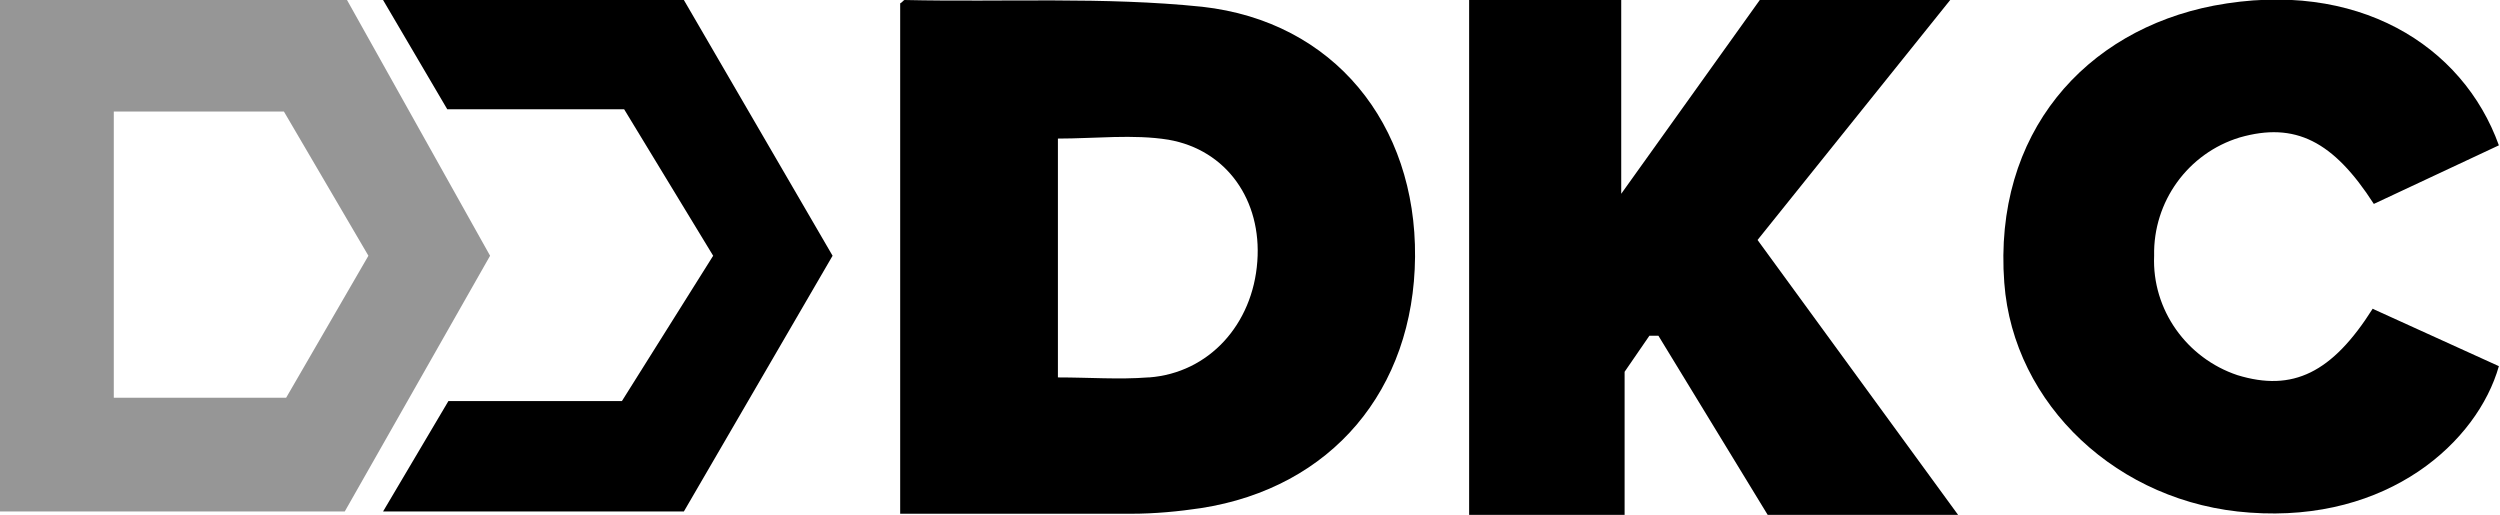
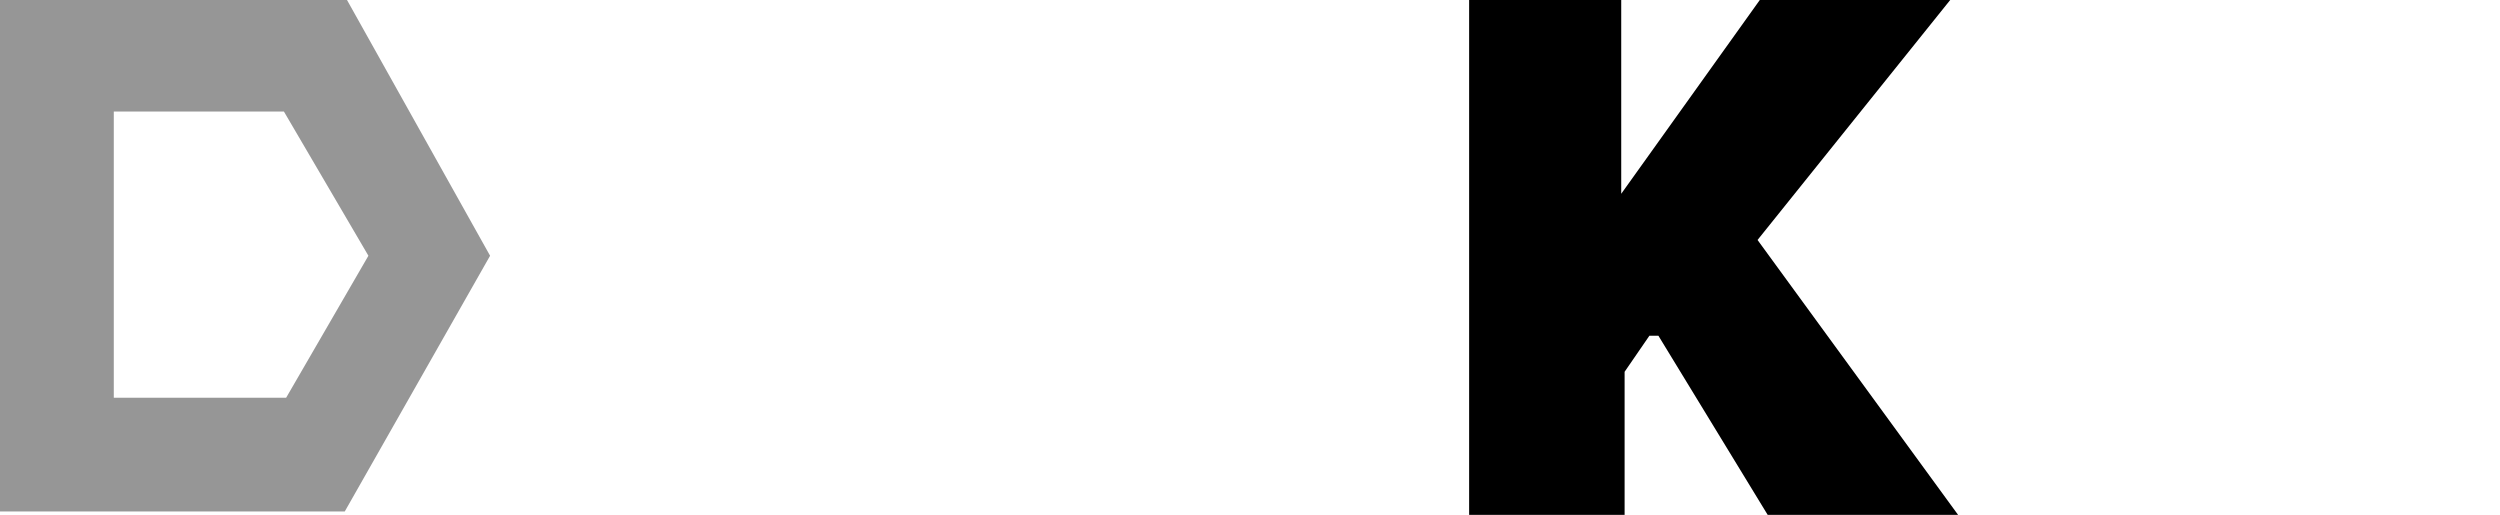
<svg xmlns="http://www.w3.org/2000/svg" id="Layer_1" version="1.1" viewBox="0 0 221.9 45.7">
  <defs>
    <style>
      .st0 {
        fill: #969696;
      }

      .st1 {
        fill-rule: evenodd;
      }
    </style>
  </defs>
-   <polygon points="34 0 39.7 9.7 55.4 9.7 63.3 22.7 55.2 35.6 39.8 35.6 34 45.4 60.7 45.4 73.9 22.7 60.7 0 34 0" />
-   <path class="st1" d="M210.8,27.5l11,5c-1.9,6.7-9.8,13.9-22.1,13-11.7-.8-21-9.6-21.8-20.4-1-13.3,7.2-22.4,18.6-24.6,12.7-2.4,22.1,3.5,25.3,12.4l-11.1,5.2c-3.6-5.6-7-7.3-11.9-5.9-4.6,1.4-7.7,5.7-7.6,10.5-.2,4.8,2.9,9.1,7.4,10.6,4.9,1.5,8.4-.2,12-5.9" />
-   <path class="st1" d="M106.7.6c-8.7-.9-17.6-.4-26.4-.6-.1,0-.2.2-.4.3v45.3h20.5c2.1,0,4.2-.2,6.2-.5,11.6-1.8,18.9-10.5,19-22.3S118.4,1.9,106.7.6M101.9,33.5c-2.6.2-5.2,0-8,0V12.3c3.3,0,6.7-.4,9.8.1,5.2.9,8.3,5.4,7.9,10.8-.4,5.6-4.3,9.9-9.6,10.3" />
  <polygon points="130.4 0 130.4 45.7 144.2 45.7 144.2 33 146.4 29.8 147.2 29.8 156.9 45.7 173.8 45.7 156 21.3 173.1 0 156.2 0 143.9 17.2 143.9 0 130.4 0" />
  <path class="st0" d="M30.8,0H0v45.4h30.6l12.9-22.7L30.8,0ZM25.4,35.3h-15.3V9.9h15.1l7.5,12.8-7.3,12.6Z" />
</svg>